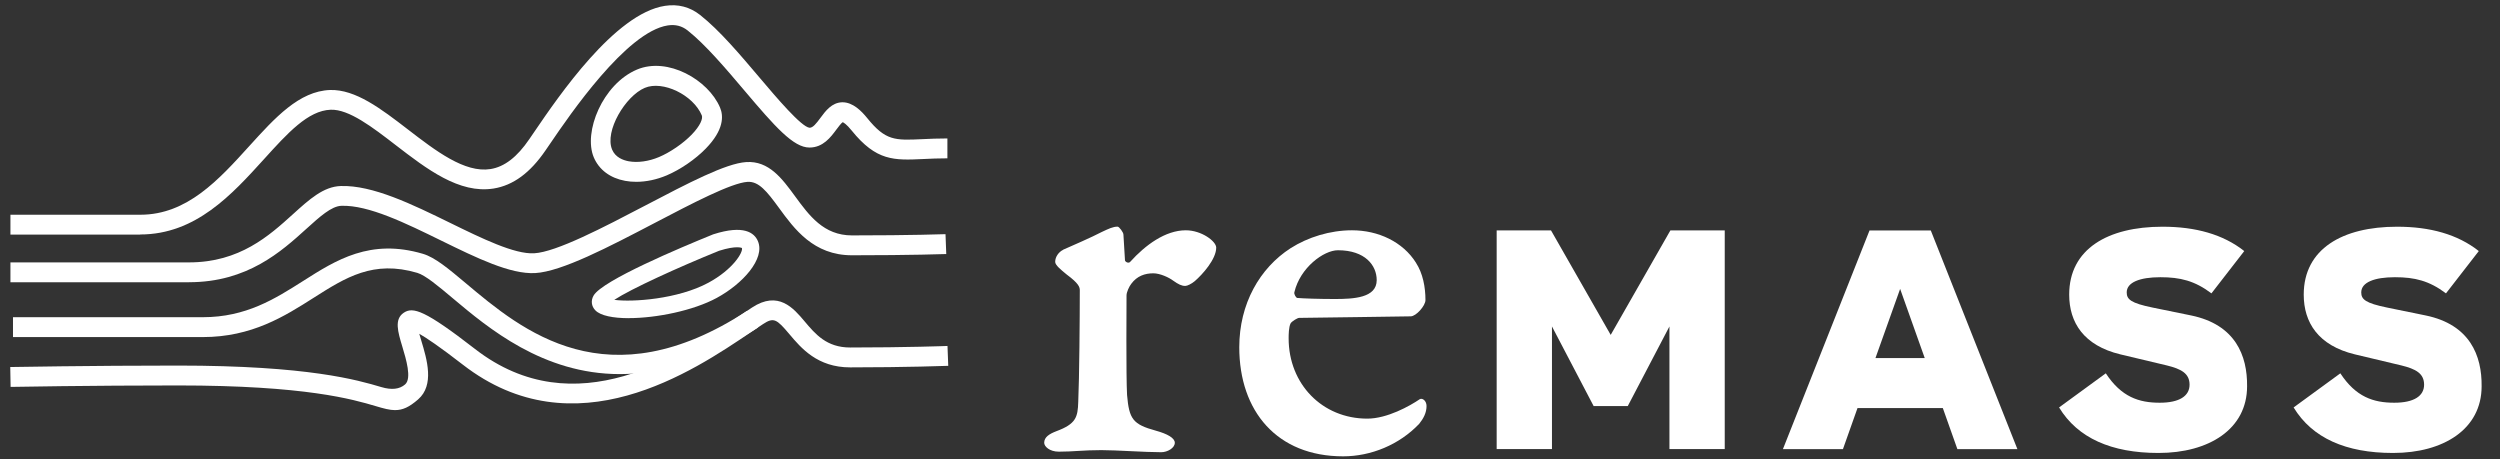
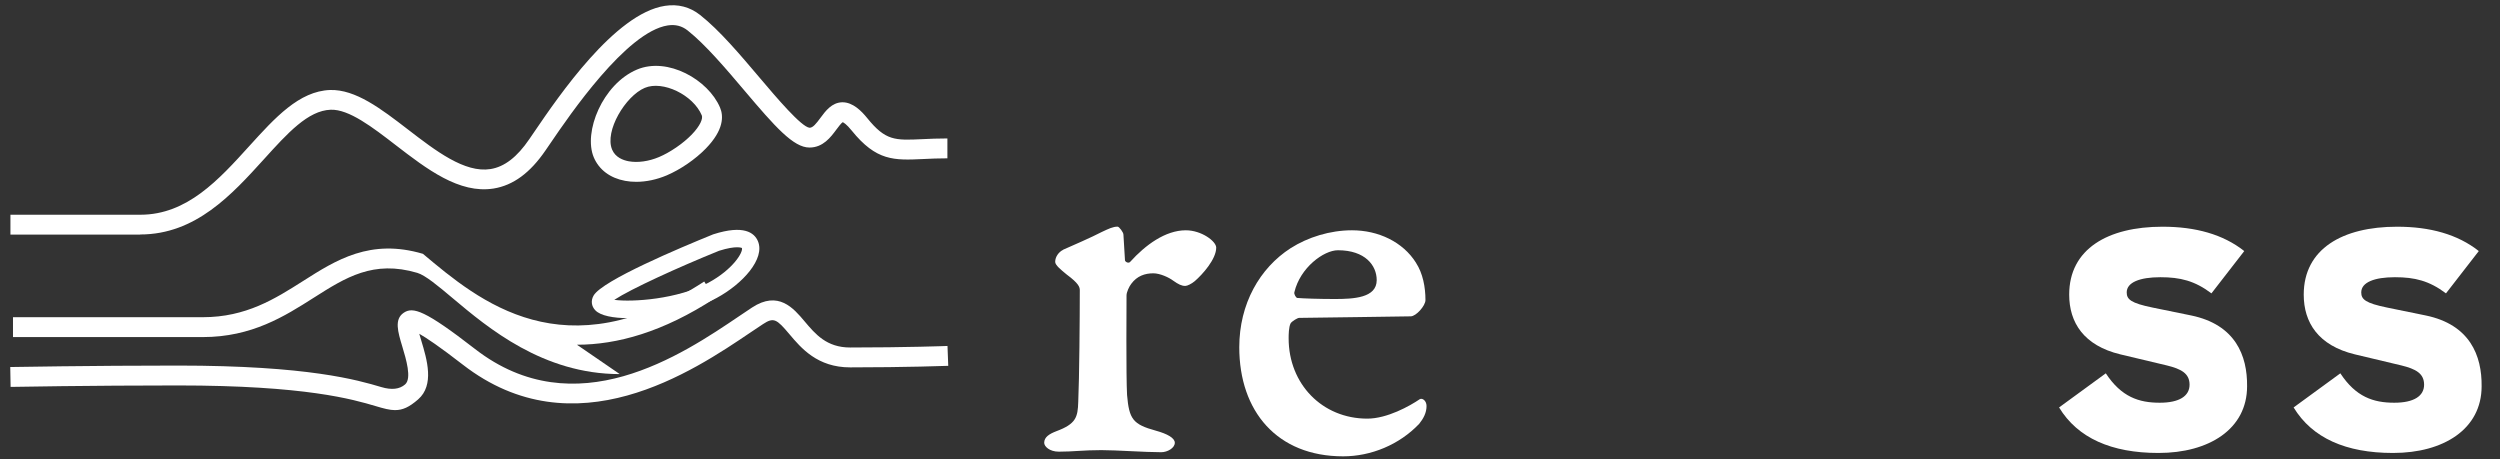
<svg xmlns="http://www.w3.org/2000/svg" width="100%" height="100%" viewBox="0 0 566 104" version="1.1" xml:space="preserve" style="fill-rule:evenodd;clip-rule:evenodd;stroke-linejoin:round;stroke-miterlimit:2;">
  <rect x="0" y="0" width="566" height="104" fill="#333333" stroke="none" />
  <rect id="remass_horizonal_white" x="0" y="-0.24" width="565.986" height="105" style="fill:none;" />
  <g>
    <g>
      <path d="M240.694,56.534c2.137,-0.946 6.29,-2.733 8.779,-4.03c1.542,-0.718 2.488,-1.191 3.557,-1.191c0.351,-0 1.313,1.298 1.313,1.786l0.351,5.817c-0,0.351 0.824,0.824 1.191,0.351c3.435,-3.801 7.954,-7.13 12.58,-7.13c3.557,0 6.885,2.489 6.885,3.924c0,2.611 -3.084,6.061 -4.87,7.603c-0.717,0.595 -1.664,1.069 -2.137,1.069c-0.825,-0 -1.542,-0.351 -2.733,-1.191c-0.947,-0.718 -2.962,-1.664 -4.504,-1.664c-1.893,-0 -3.679,0.595 -4.992,2.381c-0.474,0.596 -1.069,1.894 -1.069,2.611c0,1.191 -0.122,18.397 0.122,22.565c0.473,5.466 1.298,6.641 6.535,8.076c2.61,0.718 4.274,1.664 4.274,2.733c0,1.191 -1.664,2.138 -3.084,2.138c-3.679,-0 -10.091,-0.474 -13.542,-0.474c-4.152,0 -6.29,0.351 -9.618,0.351c-2.137,0 -3.328,-1.19 -3.328,-2.015c-0,-1.298 1.191,-2.015 2.733,-2.611c4.504,-1.664 4.87,-3.206 4.977,-6.641c0.244,-5.465 0.351,-18.992 0.351,-25.282c-0,-0.718 -0.244,-1.542 -2.962,-3.557c-1.313,-1.069 -2.611,-2.138 -2.611,-2.855c0,-1.191 0.825,-2.26 1.787,-2.733l0.015,-0.031Z" style="fill:#fff;fill-rule:nonzero;" />
      <path d="M320.587,59.511c1.542,2.382 2.137,5.466 2.137,8.428c0,1.298 -2.137,3.679 -3.328,3.679c-0.824,0 -23.145,0.351 -25.282,0.351c-0.351,0 -1.542,0.718 -1.893,1.191c-0.474,0.825 -0.474,2.733 -0.474,3.451c0,10.32 7.603,18.167 17.802,18.167c4.504,0 9.618,-2.854 11.878,-4.396c0.595,-0.352 1.542,0.351 1.542,1.542c-0,1.542 -0.718,2.854 -1.665,4.03c-4.519,4.748 -10.916,7.359 -17.221,7.359c-14.962,-0 -23.511,-10.214 -23.511,-24.687c-0,-9.847 4.626,-17.924 11.633,-22.443c3.924,-2.488 8.901,-4.046 13.893,-4.046c5.939,0 11.512,2.611 14.489,7.359l-0,0.015Zm-27.542,6.642c-0.122,0.473 0.366,1.19 0.595,1.297c1.298,0.122 4.993,0.245 8.55,0.245c4.275,-0 9.496,-0.245 9.496,-4.275c0,-3.328 -2.611,-6.764 -8.778,-6.764c-3.207,0 -8.55,3.924 -9.863,9.497Z" style="fill:#fff;fill-rule:nonzero;" />
      <g>
-         <path d="M364.648,75.847l13.527,-23.679l12.305,-0l-0,49.496l-12.519,-0l-0,-27.756l-9.435,18.031l-7.725,-0l-9.436,-18.031l0,27.756l-12.519,-0l0,-49.496l12.306,-0l13.526,23.679l-0.03,0Z" style="fill:#fff;fill-rule:nonzero;" />
-         <path d="M456.739,101.679l-13.588,0l-3.297,-9.297l-19.313,-0l-3.298,9.297l-13.588,0l19.603,-49.496l13.878,0l19.603,49.496Zm-26.549,-36.274l-5.588,15.664l11.16,-0l-5.572,-15.664Z" style="fill:#fff;fill-rule:nonzero;" />
        <path d="M500.663,66.412c-3.786,-2.855 -7.084,-3.649 -11.512,-3.649l-0.076,0c-4.58,0 -7.588,1.145 -7.588,3.435c0,1.573 0.932,2.428 5.863,3.436l8.733,1.786c10.015,2.076 12.732,9.084 12.656,16.03c0,9.725 -8.656,15.099 -20.03,15.099l-0.077,0c-10.58,0 -18.244,-3.358 -22.458,-10.305l10.58,-7.725c3.512,5.359 7.512,6.656 12.168,6.656l0.077,0c4.366,0 6.717,-1.496 6.717,-4.076c0,-2.58 -1.923,-3.572 -5.145,-4.366l-10.519,-2.504c-8.305,-2 -11.588,-7.221 -11.588,-13.527c0,-10.366 8.794,-15.374 21.1,-15.374l0.076,0c7.374,0 13.664,1.71 18.458,5.512l-7.435,9.587l-0,-0.015Z" style="fill:#fff;fill-rule:nonzero;" />
        <path d="M553.762,66.412c-3.786,-2.855 -7.084,-3.649 -11.512,-3.649l-0.076,0c-4.58,0 -7.588,1.145 -7.588,3.435c0,1.573 0.932,2.428 5.863,3.436l8.733,1.786c10.015,2.076 12.733,9.084 12.656,16.03c0,9.725 -8.656,15.099 -20.03,15.099l-0.077,0c-10.58,0 -18.244,-3.358 -22.458,-10.305l10.581,-7.725c3.511,5.359 7.511,6.656 12.167,6.656l0.077,0c4.366,0 6.717,-1.496 6.717,-4.076c0,-2.58 -1.923,-3.572 -5.145,-4.366l-10.519,-2.504c-8.305,-2 -11.587,-7.221 -11.587,-13.527c-0,-10.366 8.793,-15.374 21.099,-15.374l0.076,0c7.374,0 13.664,1.71 18.458,5.512l-7.435,9.587l-0,-0.015Z" style="fill:#fff;fill-rule:nonzero;" />
      </g>
    </g>
  </g>
  <g>
    <g>
-       <path d="M140.312,84.695c-17.38,0 -29.82,-10.46 -37.77,-17.14c-3.34,-2.81 -6.23,-5.23 -8.07,-5.78c-9.95,-2.94 -16.21,1.04 -23.45,5.64c-6.56,4.17 -13.99,8.9 -25.1,8.9l-42.98,0l0,-4.5l42.98,0c9.8,0 16.35,-4.17 22.69,-8.19c7.48,-4.76 15.22,-9.68 27.14,-6.16c2.75,0.81 5.81,3.39 9.7,6.65c12.76,10.72 32.03,26.92 63.68,6.27l2.46,3.77c-11.8,7.7 -22.2,10.54 -31.26,10.54l-0.02,0Z" style="fill:#fff;fill-rule:nonzero;" />
+       <path d="M140.312,84.695c-17.38,0 -29.82,-10.46 -37.77,-17.14c-3.34,-2.81 -6.23,-5.23 -8.07,-5.78c-9.95,-2.94 -16.21,1.04 -23.45,5.64c-6.56,4.17 -13.99,8.9 -25.1,8.9l-42.98,0l0,-4.5l42.98,0c9.8,0 16.35,-4.17 22.69,-8.19c7.48,-4.76 15.22,-9.68 27.14,-6.16c12.76,10.72 32.03,26.92 63.68,6.27l2.46,3.77c-11.8,7.7 -22.2,10.54 -31.26,10.54l-0.02,0Z" style="fill:#fff;fill-rule:nonzero;" />
      <path d="M89.492,92.855c-1.26,0 -2.63,-0.37 -4.43,-0.91c-5.13,-1.52 -15.82,-4.68 -44.81,-4.68c-19.57,0 -37.67,0.32 -37.85,0.33l-0.08,-4.5c0.18,0 18.32,-0.33 37.92,-0.33c29.64,0 40.75,3.29 46.09,4.87c2.334,0.693 4.127,0.493 5.38,-0.6c1.55,-1.35 0.23,-5.72 -0.64,-8.61c-0.99,-3.29 -1.84,-6.13 0.31,-7.6c2.1,-1.44 4.81,-0.62 16.17,8.19c22.73,17.62 46.89,1.29 59.86,-7.48c1.03,-0.7 1.99,-1.34 2.85,-1.91c5.96,-3.91 9.39,0.15 11.89,3.12c2.46,2.92 5,5.93 10.32,5.93c12.63,0 21.94,-0.34 22.04,-0.35l0.17,4.5c-0.09,0 -9.49,0.35 -22.21,0.35c-7.41,0 -11.08,-4.35 -13.76,-7.53c-2.89,-3.43 -3.54,-3.86 -5.98,-2.26c-0.85,0.55 -1.78,1.19 -2.8,1.87c-12.93,8.74 -39.83,26.93 -65.14,7.31c-5.32,-4.12 -8.25,-6.08 -9.87,-7c0.15,0.53 0.31,1.08 0.46,1.56c1.28,4.24 3.02,10.05 -0.72,13.3c-2.04,1.78 -3.52,2.42 -5.18,2.42l0.01,0.01Z" style="fill:#fff;fill-rule:nonzero;" />
-       <path d="M42.792,63.905l-40.43,0l0,-4.5l40.44,0c11.47,0 18.15,-6.05 23.52,-10.91c3.71,-3.36 6.91,-6.26 10.83,-6.38c7.22,-0.23 16.17,4.14 24.81,8.37c7.13,3.49 14.5,7.1 18.95,6.86c5.03,-0.27 15.77,-5.89 25.25,-10.85c9.73,-5.09 18.14,-9.49 22.76,-9.8c5.17,-0.35 8.17,3.77 11.08,7.74c3.19,4.36 6.48,8.86 12.87,8.86c13.49,0 21.11,-0.28 21.19,-0.28l0.17,4.5c-0.08,0 -7.78,0.28 -21.36,0.28c-8.68,0 -13.02,-5.94 -16.5,-10.71c-2.76,-3.78 -4.59,-6.08 -7.15,-5.91c-3.67,0.25 -12.47,4.84 -20.97,9.29c-10.37,5.42 -21.08,11.03 -27.09,11.36c-5.61,0.3 -13.18,-3.39 -21.18,-7.31c-8.14,-3.99 -16.54,-8.12 -22.68,-7.92c-2.26,0.07 -4.9,2.46 -7.95,5.22c-5.63,5.1 -13.34,12.08 -26.54,12.08l-0.02,0.01Z" style="fill:#fff;fill-rule:nonzero;" />
      <path d="M31.782,53.115l-29.42,0l0,-4.5l29.42,0c10.57,0 17.74,-7.91 24.67,-15.56c5.8,-6.39 11.27,-12.43 18.28,-12.68c5.76,-0.16 11.5,4.22 17.59,8.91c6.34,4.88 12.89,9.92 18.73,8.99c3.15,-0.5 6.03,-2.72 8.79,-6.78c0.33,-0.47 0.71,-1.03 1.15,-1.68c5.46,-8.01 18.23,-26.76 29.54,-28.49c2.98,-0.46 5.66,0.24 7.98,2.07c4.4,3.47 9.02,8.94 13.49,14.22c3.76,4.44 9.44,11.15 11.29,11.31c0.75,0 1.47,-0.9 2.48,-2.27c1.13,-1.53 2.54,-3.44 4.91,-3.5c2.42,-0.03 4.38,2.01 5.64,3.56c4.18,5.18 6.28,5.08 12.52,4.79c1.63,-0.08 3.48,-0.16 5.65,-0.16l0,4.5c-2.06,0 -3.86,0.08 -5.45,0.16c-6.62,0.31 -10.62,0.49 -16.23,-6.46c-1.19,-1.47 -1.84,-1.81 -2.02,-1.88c-0.35,0.21 -1.01,1.11 -1.42,1.65c-1.28,1.73 -3.02,4.09 -6.11,4.09c-3.62,0 -7.75,-4.66 -14.72,-12.9c-4.13,-4.88 -8.81,-10.4 -12.85,-13.6c-1.31,-1.04 -2.79,-1.41 -4.5,-1.15c-9.37,1.44 -22.27,20.36 -26.5,26.57c-0.45,0.66 -0.84,1.23 -1.16,1.69c-3.49,5.12 -7.35,7.96 -11.79,8.67c-7.77,1.23 -15.1,-4.4 -22.19,-9.86c-5.19,-4 -10.56,-8.14 -14.69,-7.98c-5.12,0.18 -9.75,5.29 -15.11,11.21c-7.24,7.98 -15.44,17.03 -28.01,17.03l0.04,0.03Z" style="fill:#fff;fill-rule:nonzero;" />
    </g>
    <path d="M144.052,41.165c-0.86,0 -1.7,-0.07 -2.51,-0.22c-3.4,-0.62 -5.92,-2.51 -7.11,-5.32c-2.41,-5.71 1.99,-16.59 9.79,-19.88c6.93,-2.92 16.13,2.3 18.8,8.62c0.8,1.89 0.89,5.04 -3.22,9.26c-2.37,2.44 -5.77,4.77 -8.86,6.08c-2.28,0.96 -4.65,1.46 -6.9,1.46l0.01,0Zm-5.47,-7.29c0.74,1.75 2.46,2.4 3.77,2.64c2.03,0.37 4.53,0.02 6.85,-0.96c2.53,-1.07 5.43,-3.06 7.38,-5.06c2,-2.06 2.59,-3.68 2.3,-4.38c-1.95,-4.63 -8.83,-7.95 -12.91,-6.22c-4.35,1.83 -9.15,9.79 -7.39,13.98Z" style="fill:#fff;fill-rule:nonzero;" />
    <path d="M142.382,72.035c-3.57,0 -6.43,-0.56 -7.6,-1.78c-0.9,-0.93 -1.05,-2.22 -0.38,-3.36c2.01,-3.41 19.55,-10.79 26.99,-13.81l0.14,-0.05c6.84,-2.18 9.25,-0.36 10.06,1.56c1.69,3.97 -3.42,9.66 -9.33,12.86c-5.3,2.87 -13.67,4.57 -19.89,4.57l0.01,0.01Zm-3.3,-4.15c4.06,0.56 14.4,-0.14 21.31,-3.88c5.61,-3.04 7.89,-6.93 7.58,-7.86c0,0 -0.28,-0.16 -1.11,-0.16c-0.79,0 -2.07,0.16 -4.06,0.79c-9.38,3.8 -19.98,8.65 -23.73,11.11l0.01,0Z" style="fill:#fff;fill-rule:nonzero;" />
  </g>
</svg>